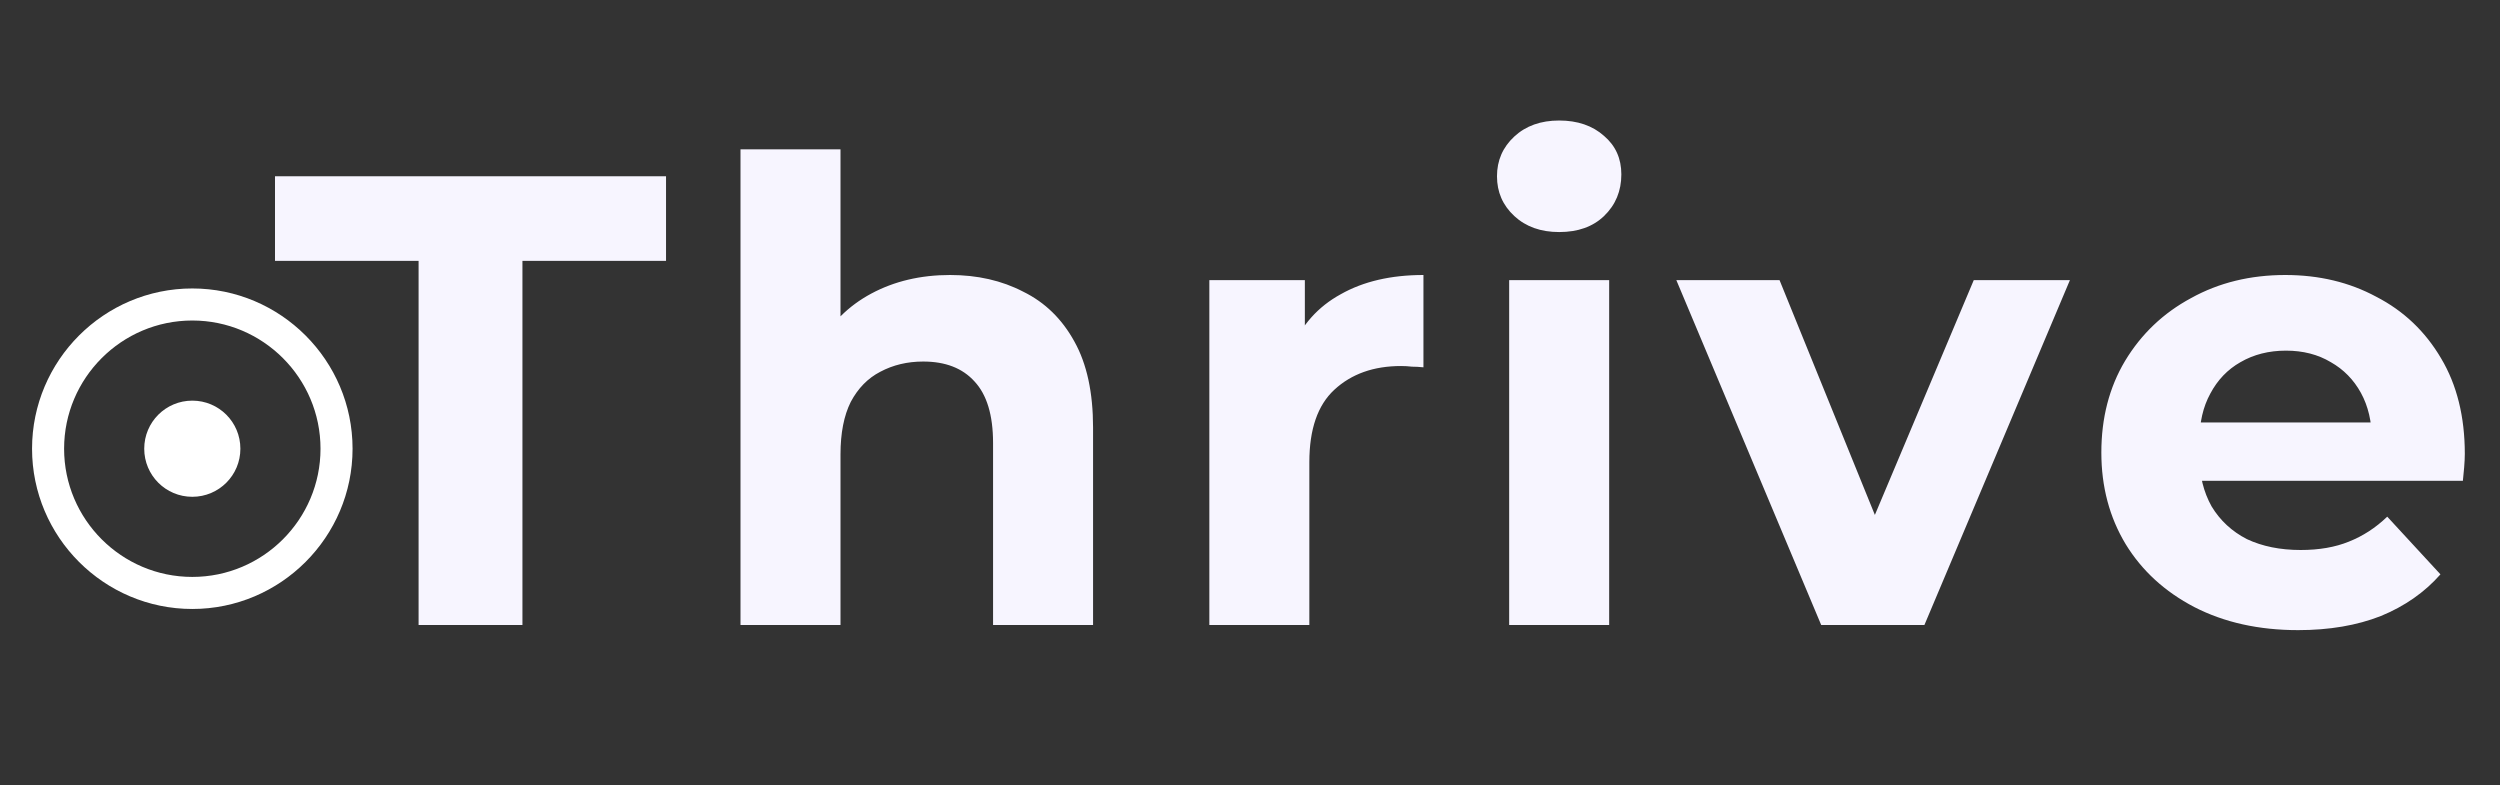
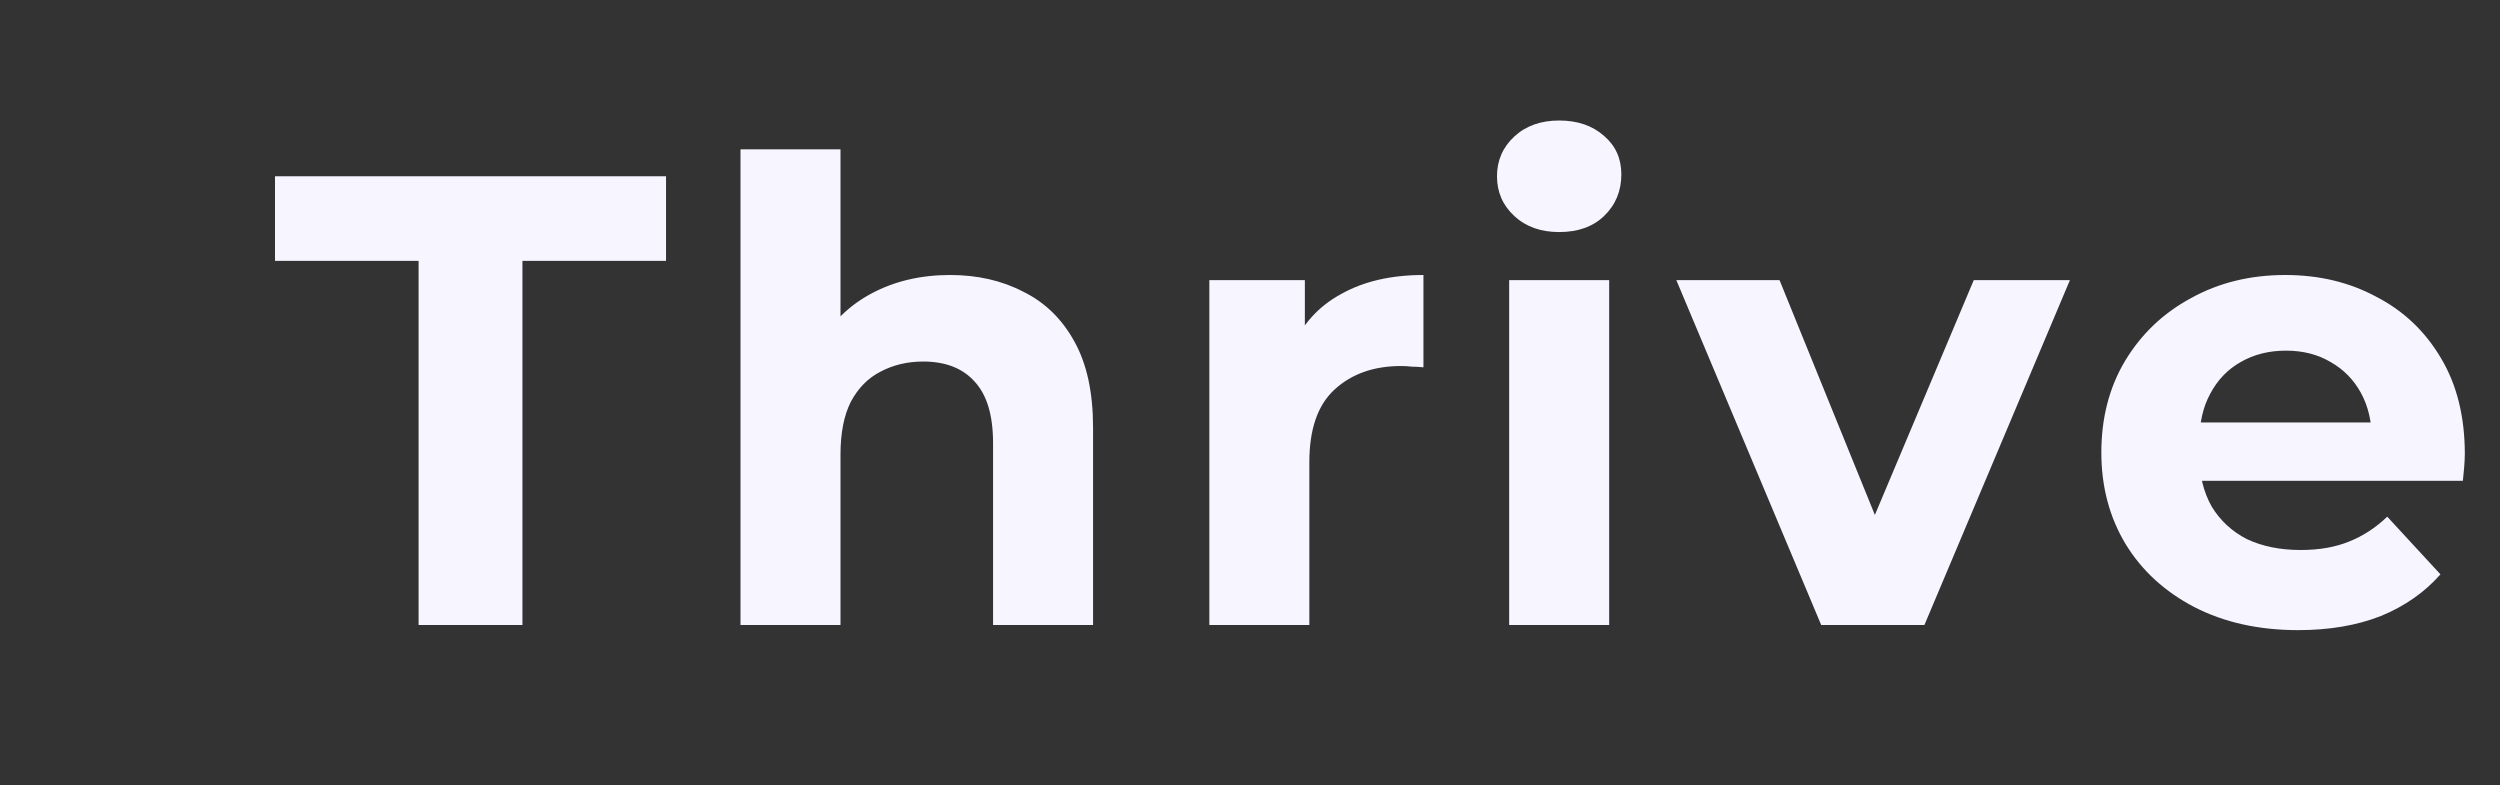
<svg xmlns="http://www.w3.org/2000/svg" width="156" height="49" viewBox="0 0 156 49" fill="none">
  <rect x="0" y="0" width="156" height="49" fill="#333333" stroke="none" />
  <path d="M26.12 39V16.28H17.16V11H41.56V16.28H32.6V39H26.12ZM59.287 17.16C60.993 17.16 62.513 17.507 63.847 18.2C65.207 18.867 66.273 19.907 67.047 21.32C67.82 22.707 68.207 24.493 68.207 26.68V39H61.967V27.64C61.967 25.907 61.58 24.627 60.807 23.8C60.06 22.973 58.993 22.56 57.607 22.56C56.62 22.56 55.727 22.773 54.927 23.2C54.153 23.6 53.54 24.227 53.087 25.08C52.66 25.933 52.447 27.027 52.447 28.36V39H46.207V9.32H52.447V23.44L51.047 21.64C51.82 20.2 52.927 19.093 54.367 18.32C55.807 17.547 57.447 17.16 59.287 17.16ZM75.463 39V17.48H81.423V23.56L80.583 21.8C81.223 20.28 82.249 19.133 83.663 18.36C85.076 17.56 86.796 17.16 88.823 17.16V22.92C88.556 22.893 88.316 22.88 88.103 22.88C87.889 22.853 87.663 22.84 87.423 22.84C85.716 22.84 84.329 23.333 83.263 24.32C82.223 25.28 81.703 26.787 81.703 28.84V39H75.463ZM94.172 39V17.48H100.412V39H94.172ZM97.292 14.48C96.145 14.48 95.212 14.147 94.492 13.48C93.772 12.813 93.412 11.987 93.412 11C93.412 10.013 93.772 9.187 94.492 8.52C95.212 7.853 96.145 7.52 97.292 7.52C98.439 7.52 99.372 7.84 100.092 8.48C100.812 9.093 101.172 9.893 101.172 10.88C101.172 11.92 100.812 12.787 100.092 13.48C99.399 14.147 98.466 14.48 97.292 14.48ZM113.643 39L104.603 17.48H111.043L118.563 36H115.363L123.163 17.48H129.163L120.083 39H113.643ZM143.404 39.32C140.95 39.32 138.79 38.84 136.924 37.88C135.084 36.92 133.657 35.613 132.644 33.96C131.63 32.28 131.124 30.373 131.124 28.24C131.124 26.08 131.617 24.173 132.604 22.52C133.617 20.84 134.99 19.533 136.724 18.6C138.457 17.64 140.417 17.16 142.604 17.16C144.71 17.16 146.604 17.613 148.284 18.52C149.99 19.4 151.337 20.68 152.324 22.36C153.31 24.013 153.804 26 153.804 28.32C153.804 28.56 153.79 28.84 153.764 29.16C153.737 29.453 153.71 29.733 153.684 30H136.204V26.36H150.404L148.004 27.44C148.004 26.32 147.777 25.347 147.324 24.52C146.87 23.693 146.244 23.053 145.444 22.6C144.644 22.12 143.71 21.88 142.644 21.88C141.577 21.88 140.63 22.12 139.804 22.6C139.004 23.053 138.377 23.707 137.924 24.56C137.47 25.387 137.244 26.373 137.244 27.52V28.48C137.244 29.653 137.497 30.693 138.004 31.6C138.537 32.48 139.27 33.16 140.204 33.64C141.164 34.093 142.284 34.32 143.564 34.32C144.71 34.32 145.71 34.147 146.564 33.8C147.444 33.453 148.244 32.933 148.964 32.24L152.284 35.84C151.297 36.96 150.057 37.827 148.564 38.44C147.07 39.027 145.35 39.32 143.404 39.32Z" fill="#F7F5FF" />
-   <path d="M12 18C6.49 18 2 22.49 2 28C2 33.51 6.49 38 12 38C17.51 38 22 33.51 22 28C22 22.49 17.51 18 12 18ZM12 36C7.59 36 4 32.41 4 28C4 23.59 7.59 20 12 20C16.41 20 20 23.59 20 28C20 32.41 16.41 36 12 36ZM15 28C15 29.66 13.66 31 12 31C10.34 31 9 29.66 9 28C9 26.34 10.34 25 12 25C13.66 25 15 26.34 15 28Z" fill="white" />
</svg>